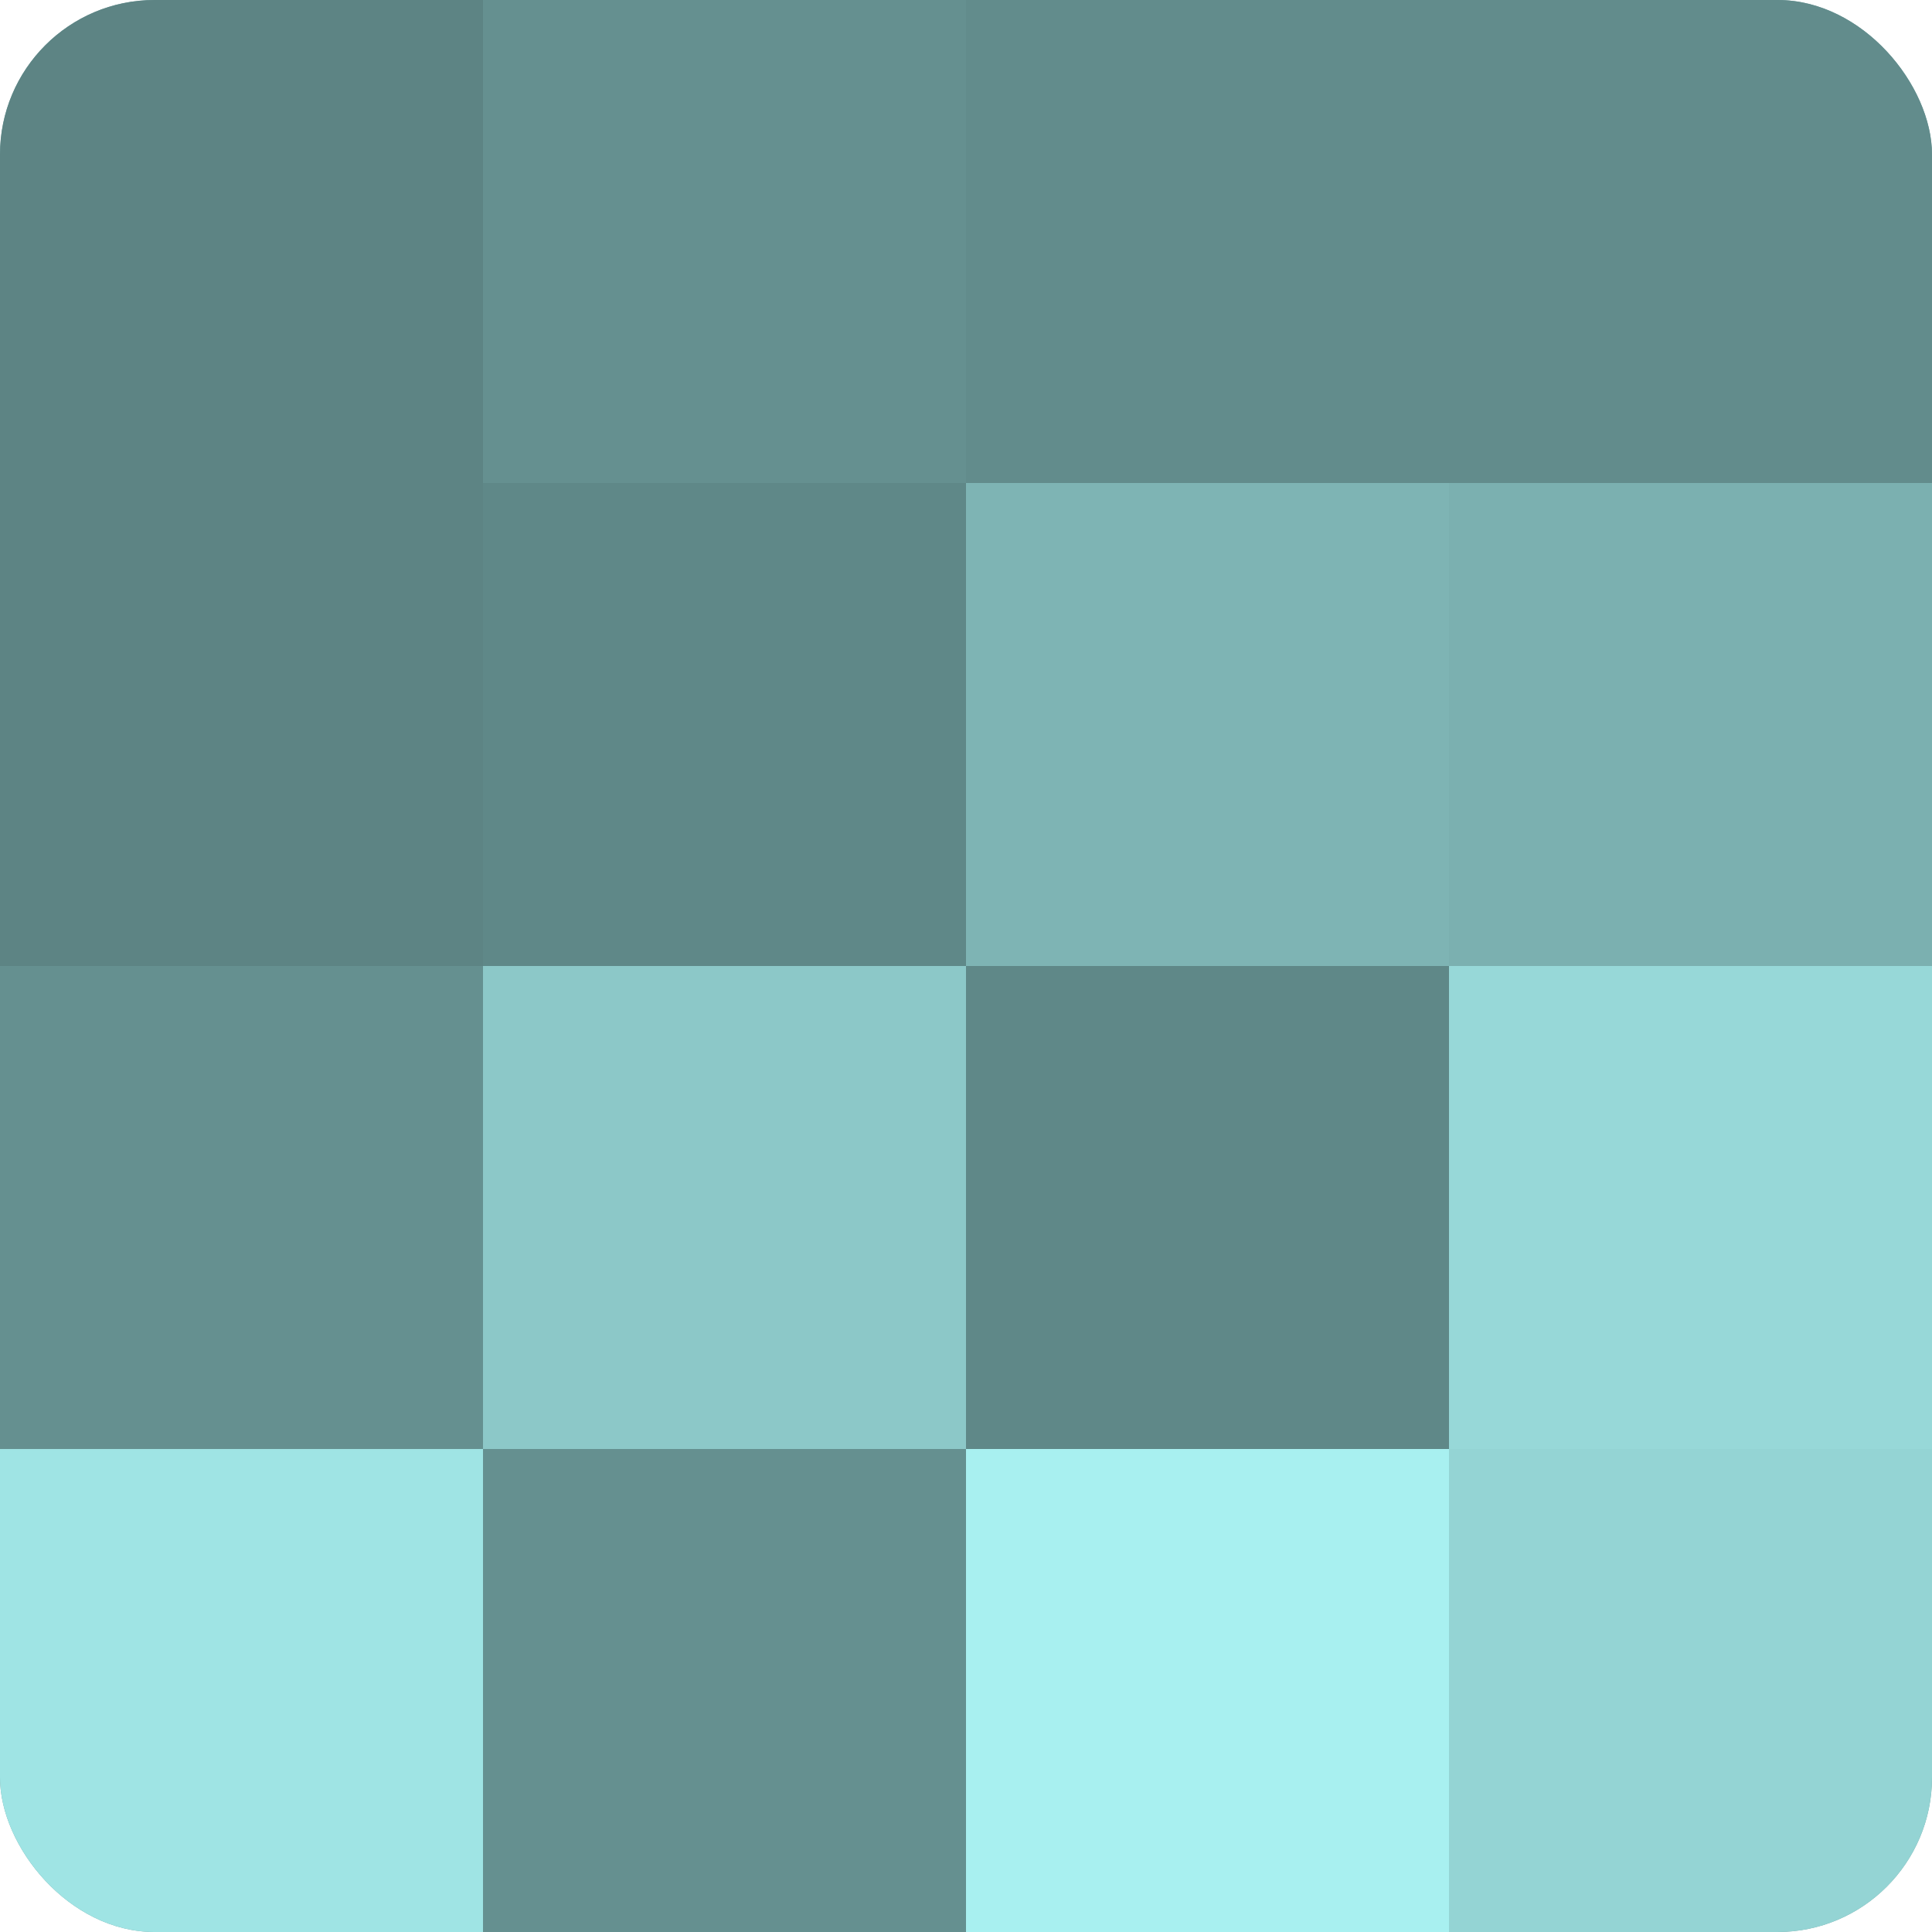
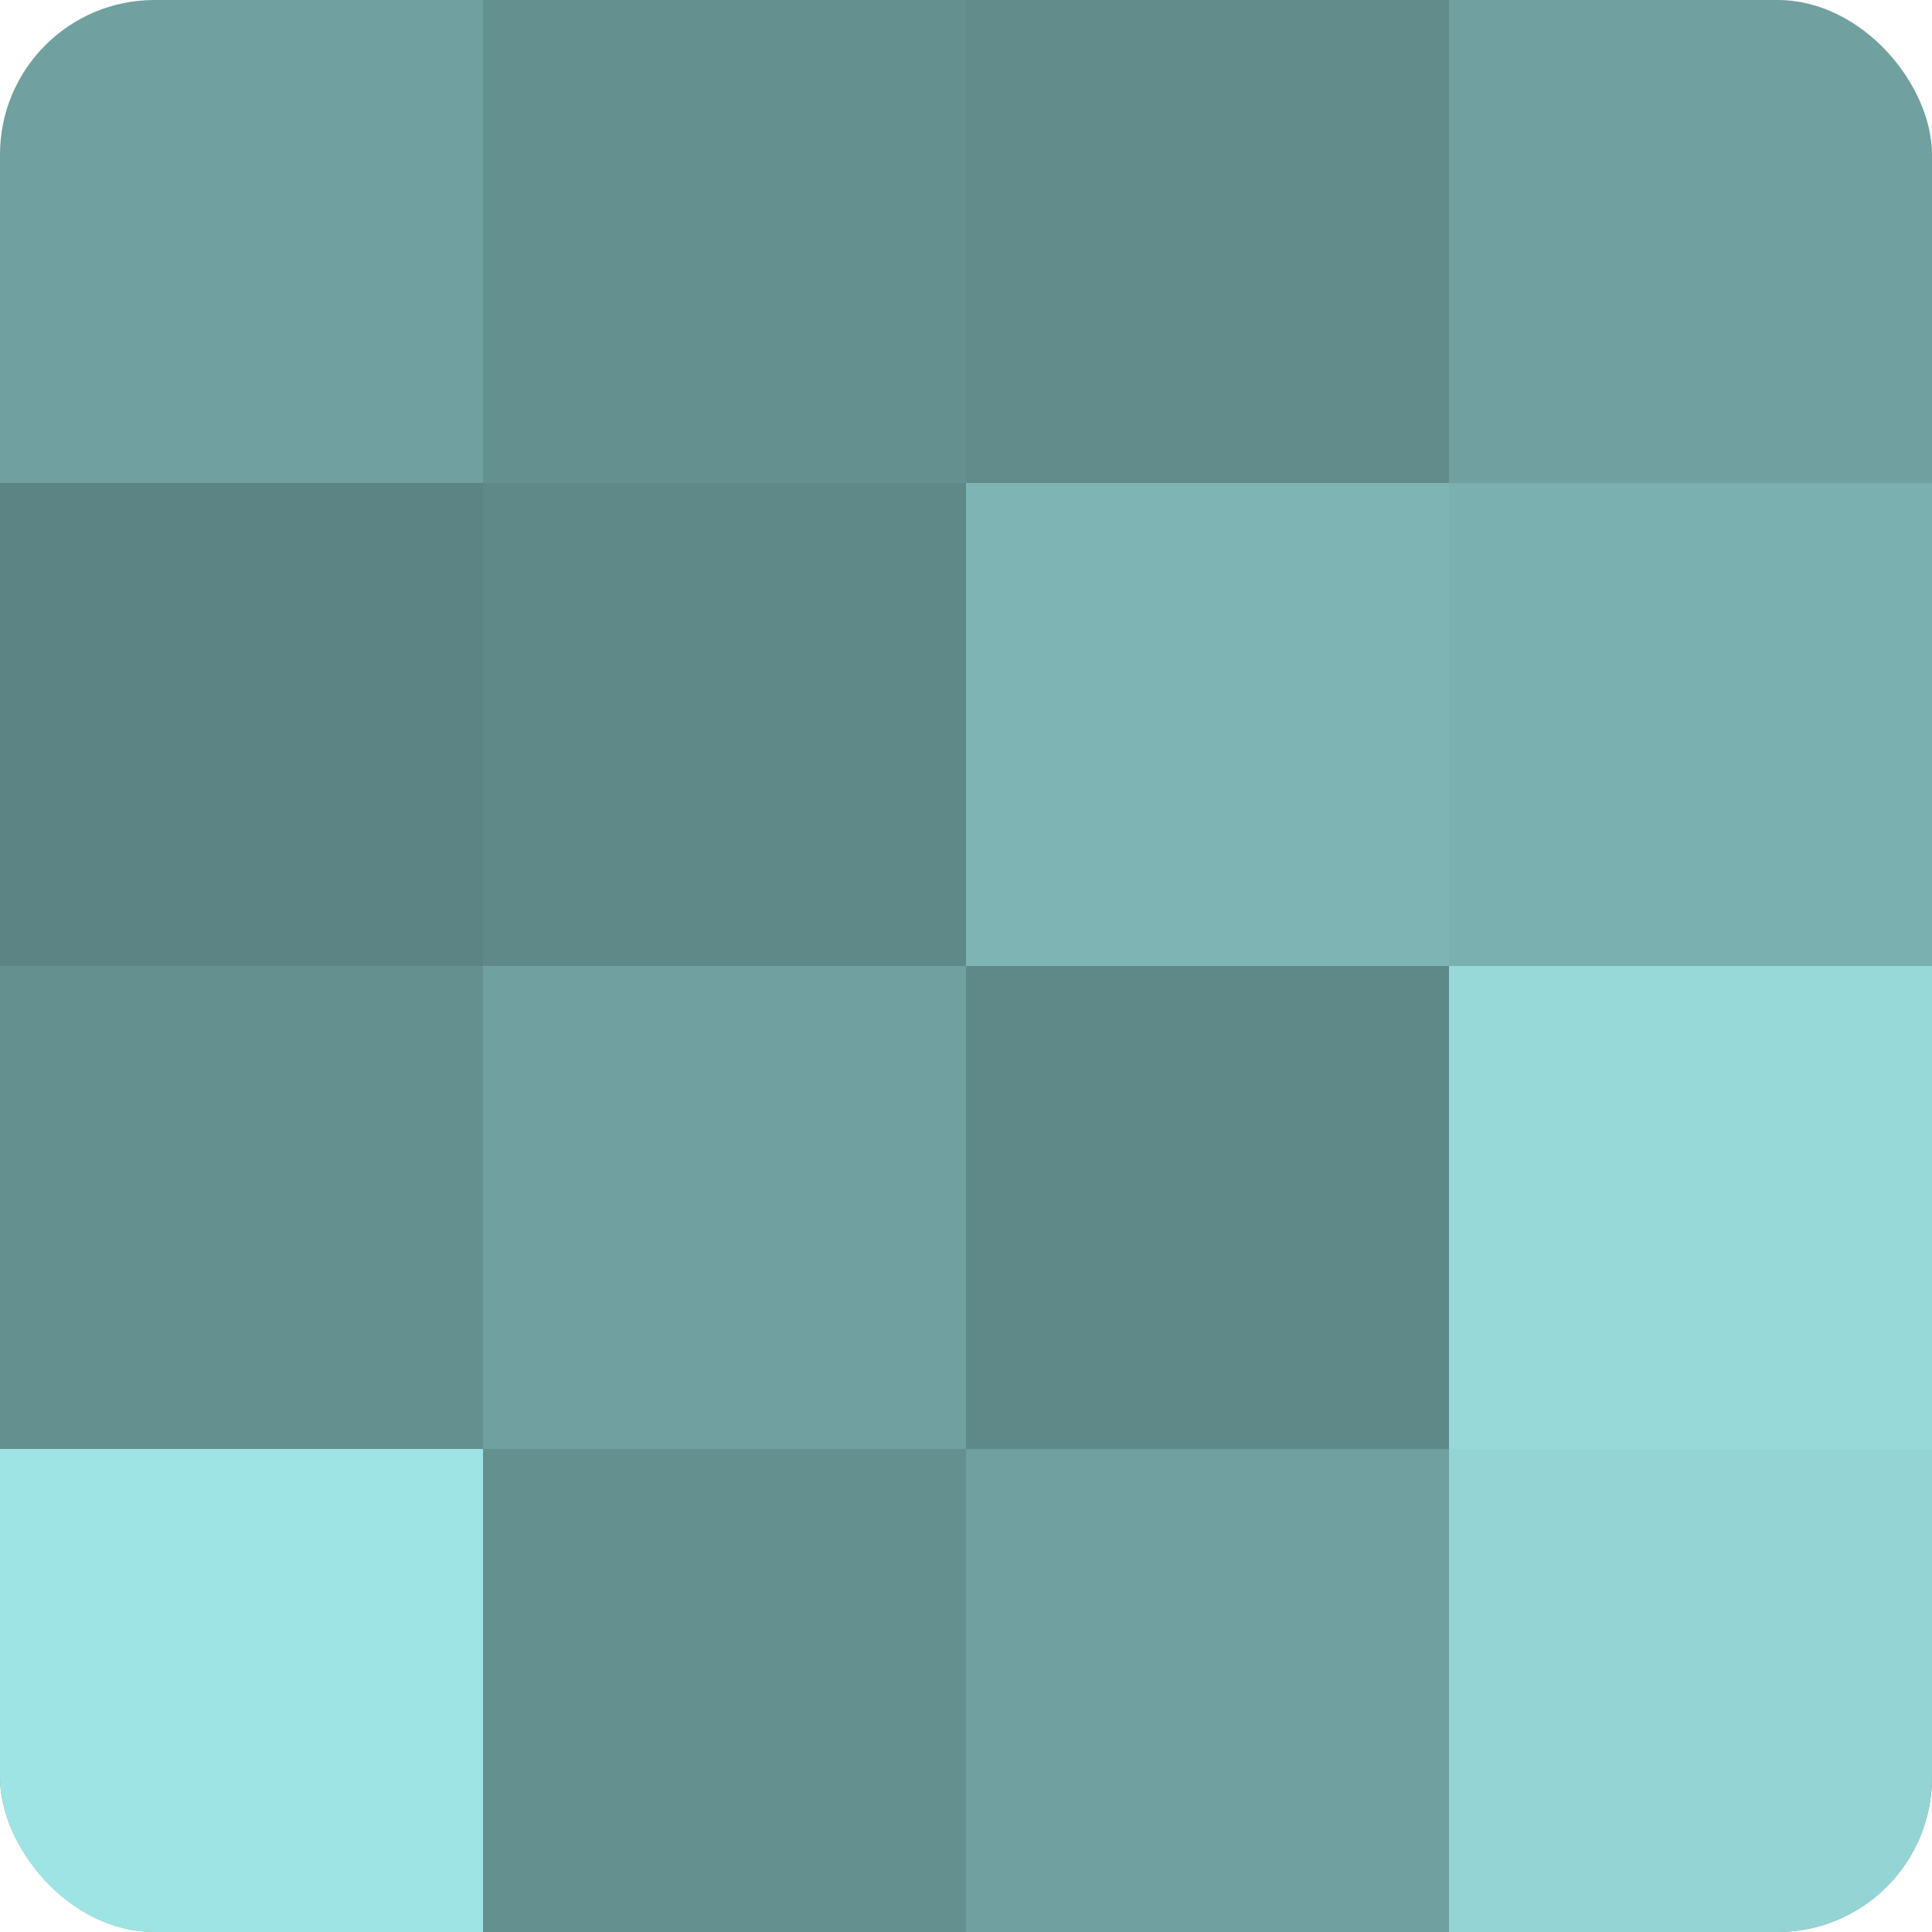
<svg xmlns="http://www.w3.org/2000/svg" width="60" height="60" viewBox="0 0 100 100" preserveAspectRatio="xMidYMid meet">
  <defs>
    <clipPath id="c" width="100" height="100">
      <rect width="100" height="100" rx="8" ry="8" />
    </clipPath>
  </defs>
  <g clip-path="url(#c)">
    <rect width="100" height="100" fill="#70a0a0" />
-     <rect width="25" height="25" fill="#5d8484" />
    <rect y="25" width="25" height="25" fill="#5d8484" />
    <rect y="50" width="25" height="25" fill="#659090" />
    <rect y="75" width="25" height="25" fill="#9fe4e4" />
    <rect x="25" width="25" height="25" fill="#659090" />
    <rect x="25" y="25" width="25" height="25" fill="#5f8888" />
-     <rect x="25" y="50" width="25" height="25" fill="#8cc8c8" />
    <rect x="25" y="75" width="25" height="25" fill="#659090" />
    <rect x="50" width="25" height="25" fill="#628c8c" />
    <rect x="50" y="25" width="25" height="25" fill="#7eb4b4" />
    <rect x="50" y="50" width="25" height="25" fill="#5f8888" />
-     <rect x="50" y="75" width="25" height="25" fill="#a8f0f0" />
-     <rect x="75" width="25" height="25" fill="#628c8c" />
    <rect x="75" y="25" width="25" height="25" fill="#7bb0b0" />
    <rect x="75" y="50" width="25" height="25" fill="#97d8d8" />
    <rect x="75" y="75" width="25" height="25" fill="#94d4d4" />
  </g>
</svg>